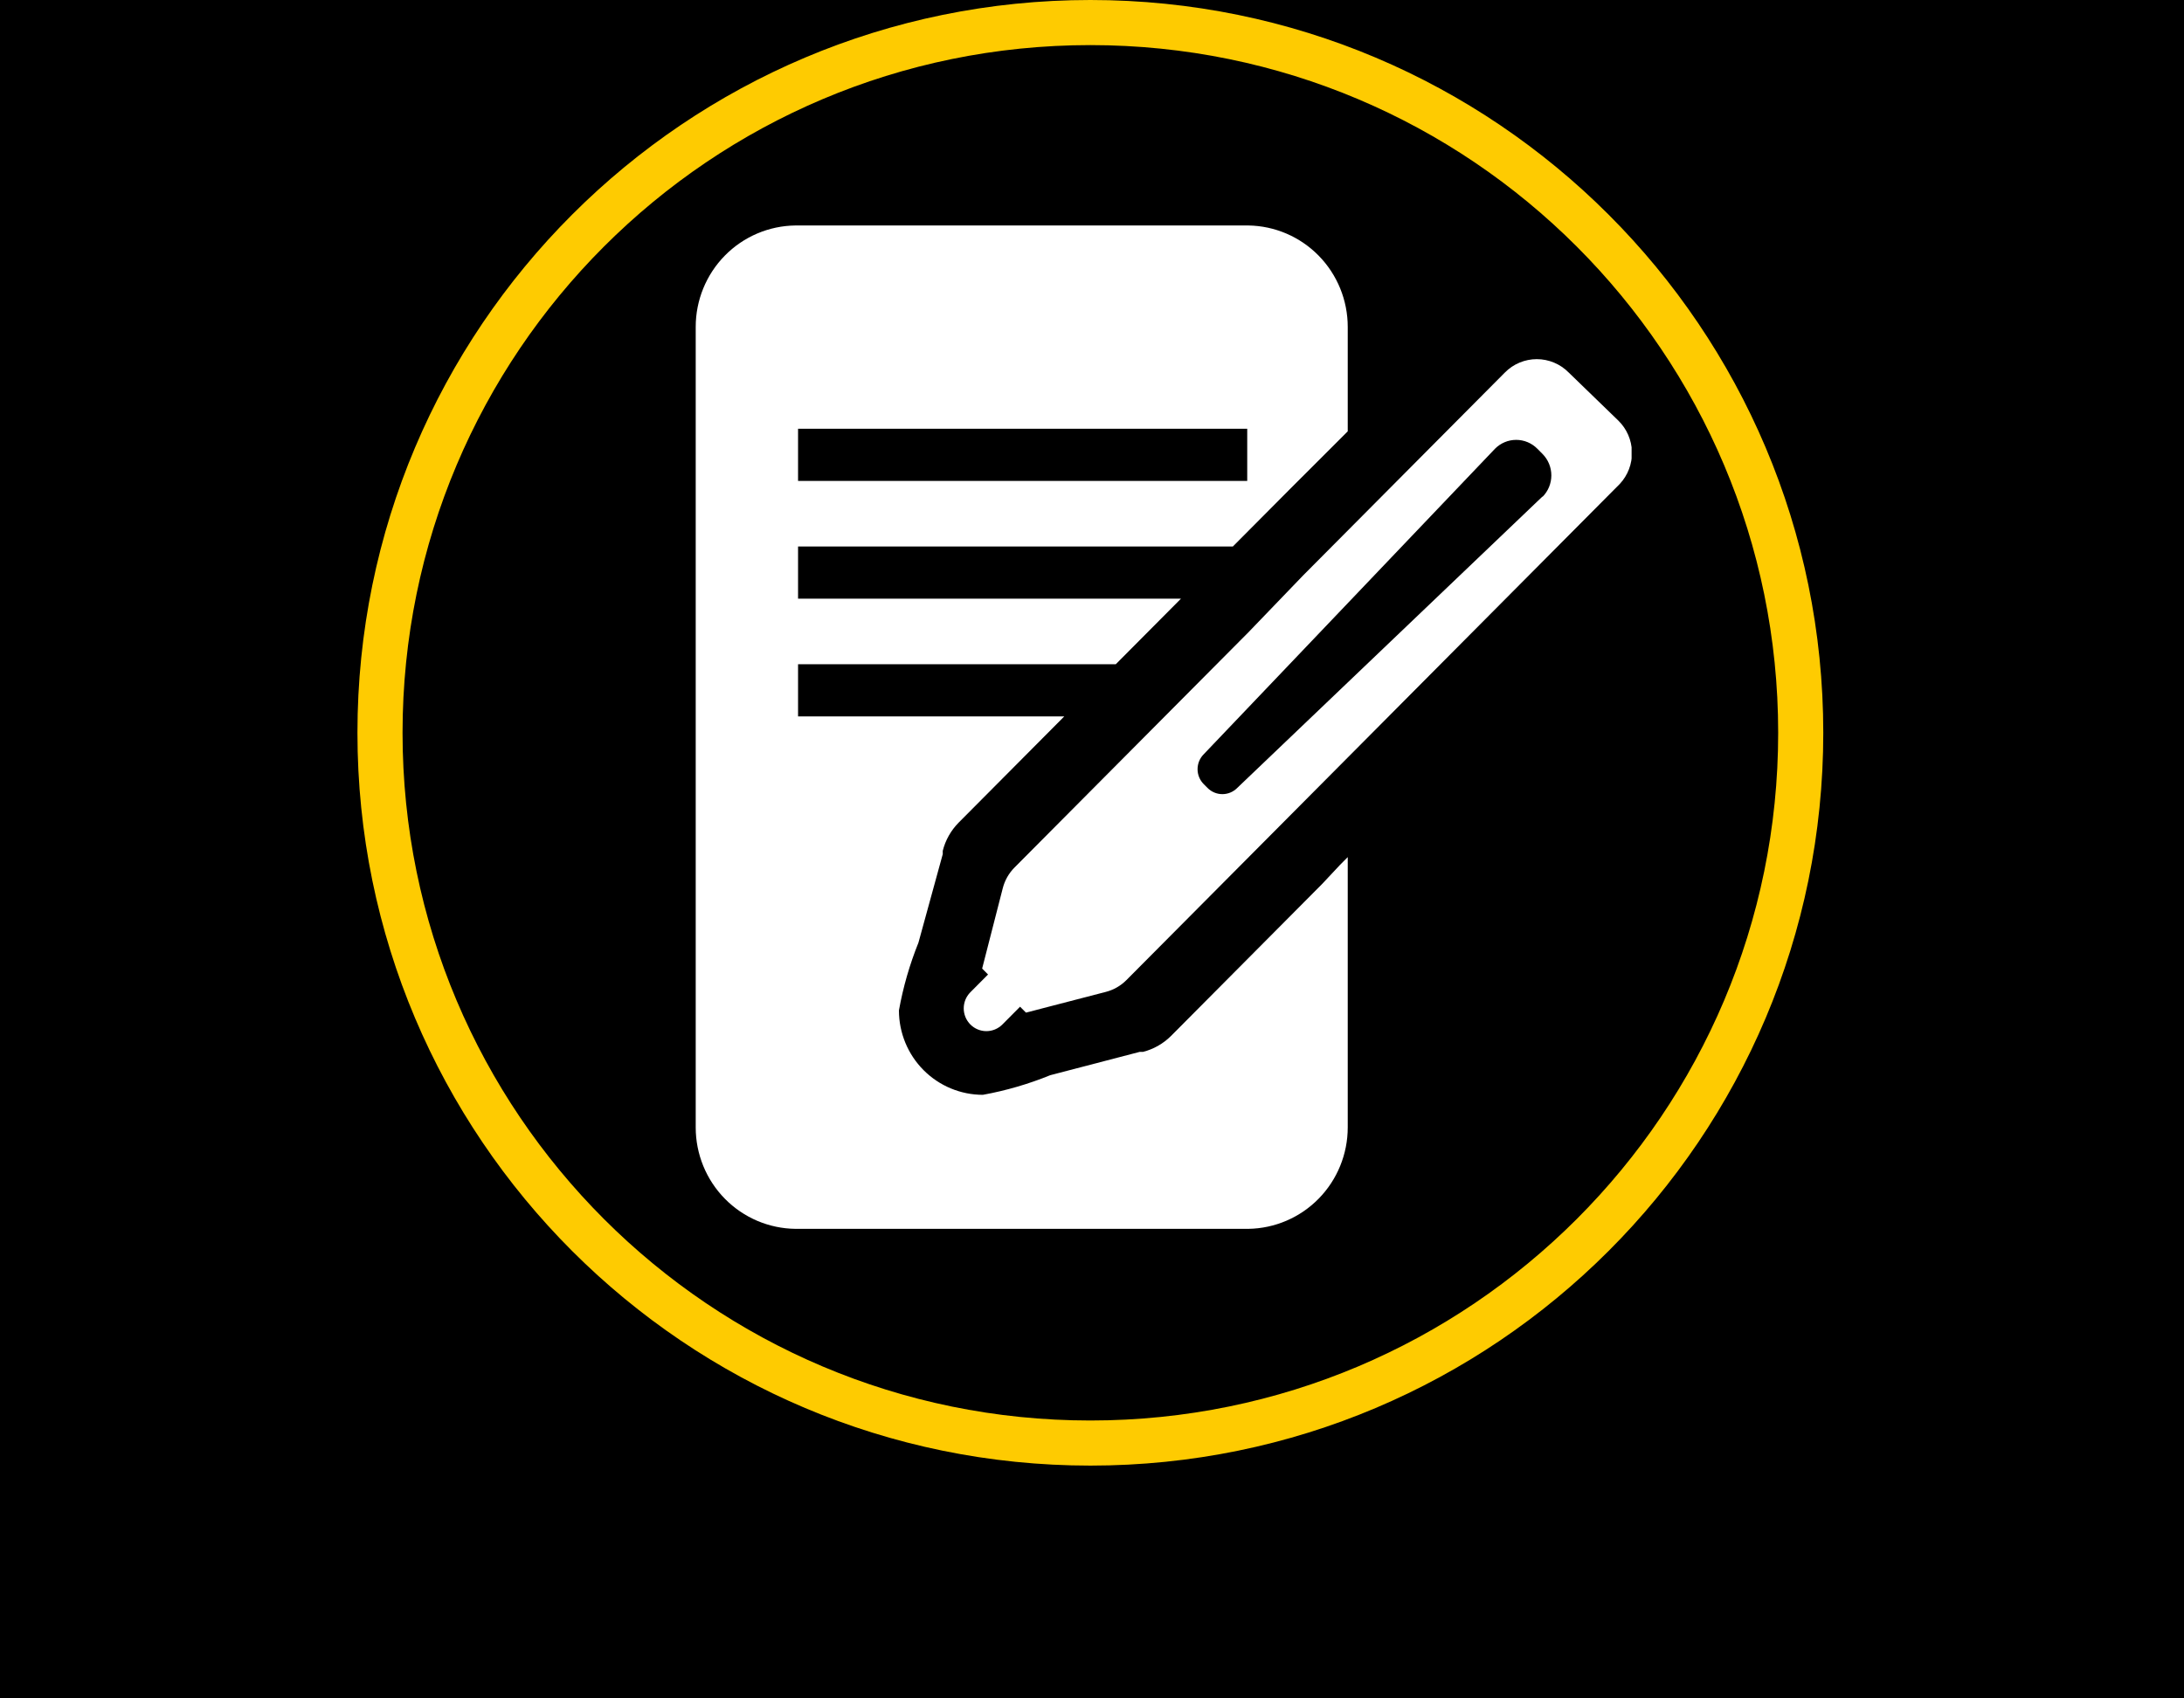
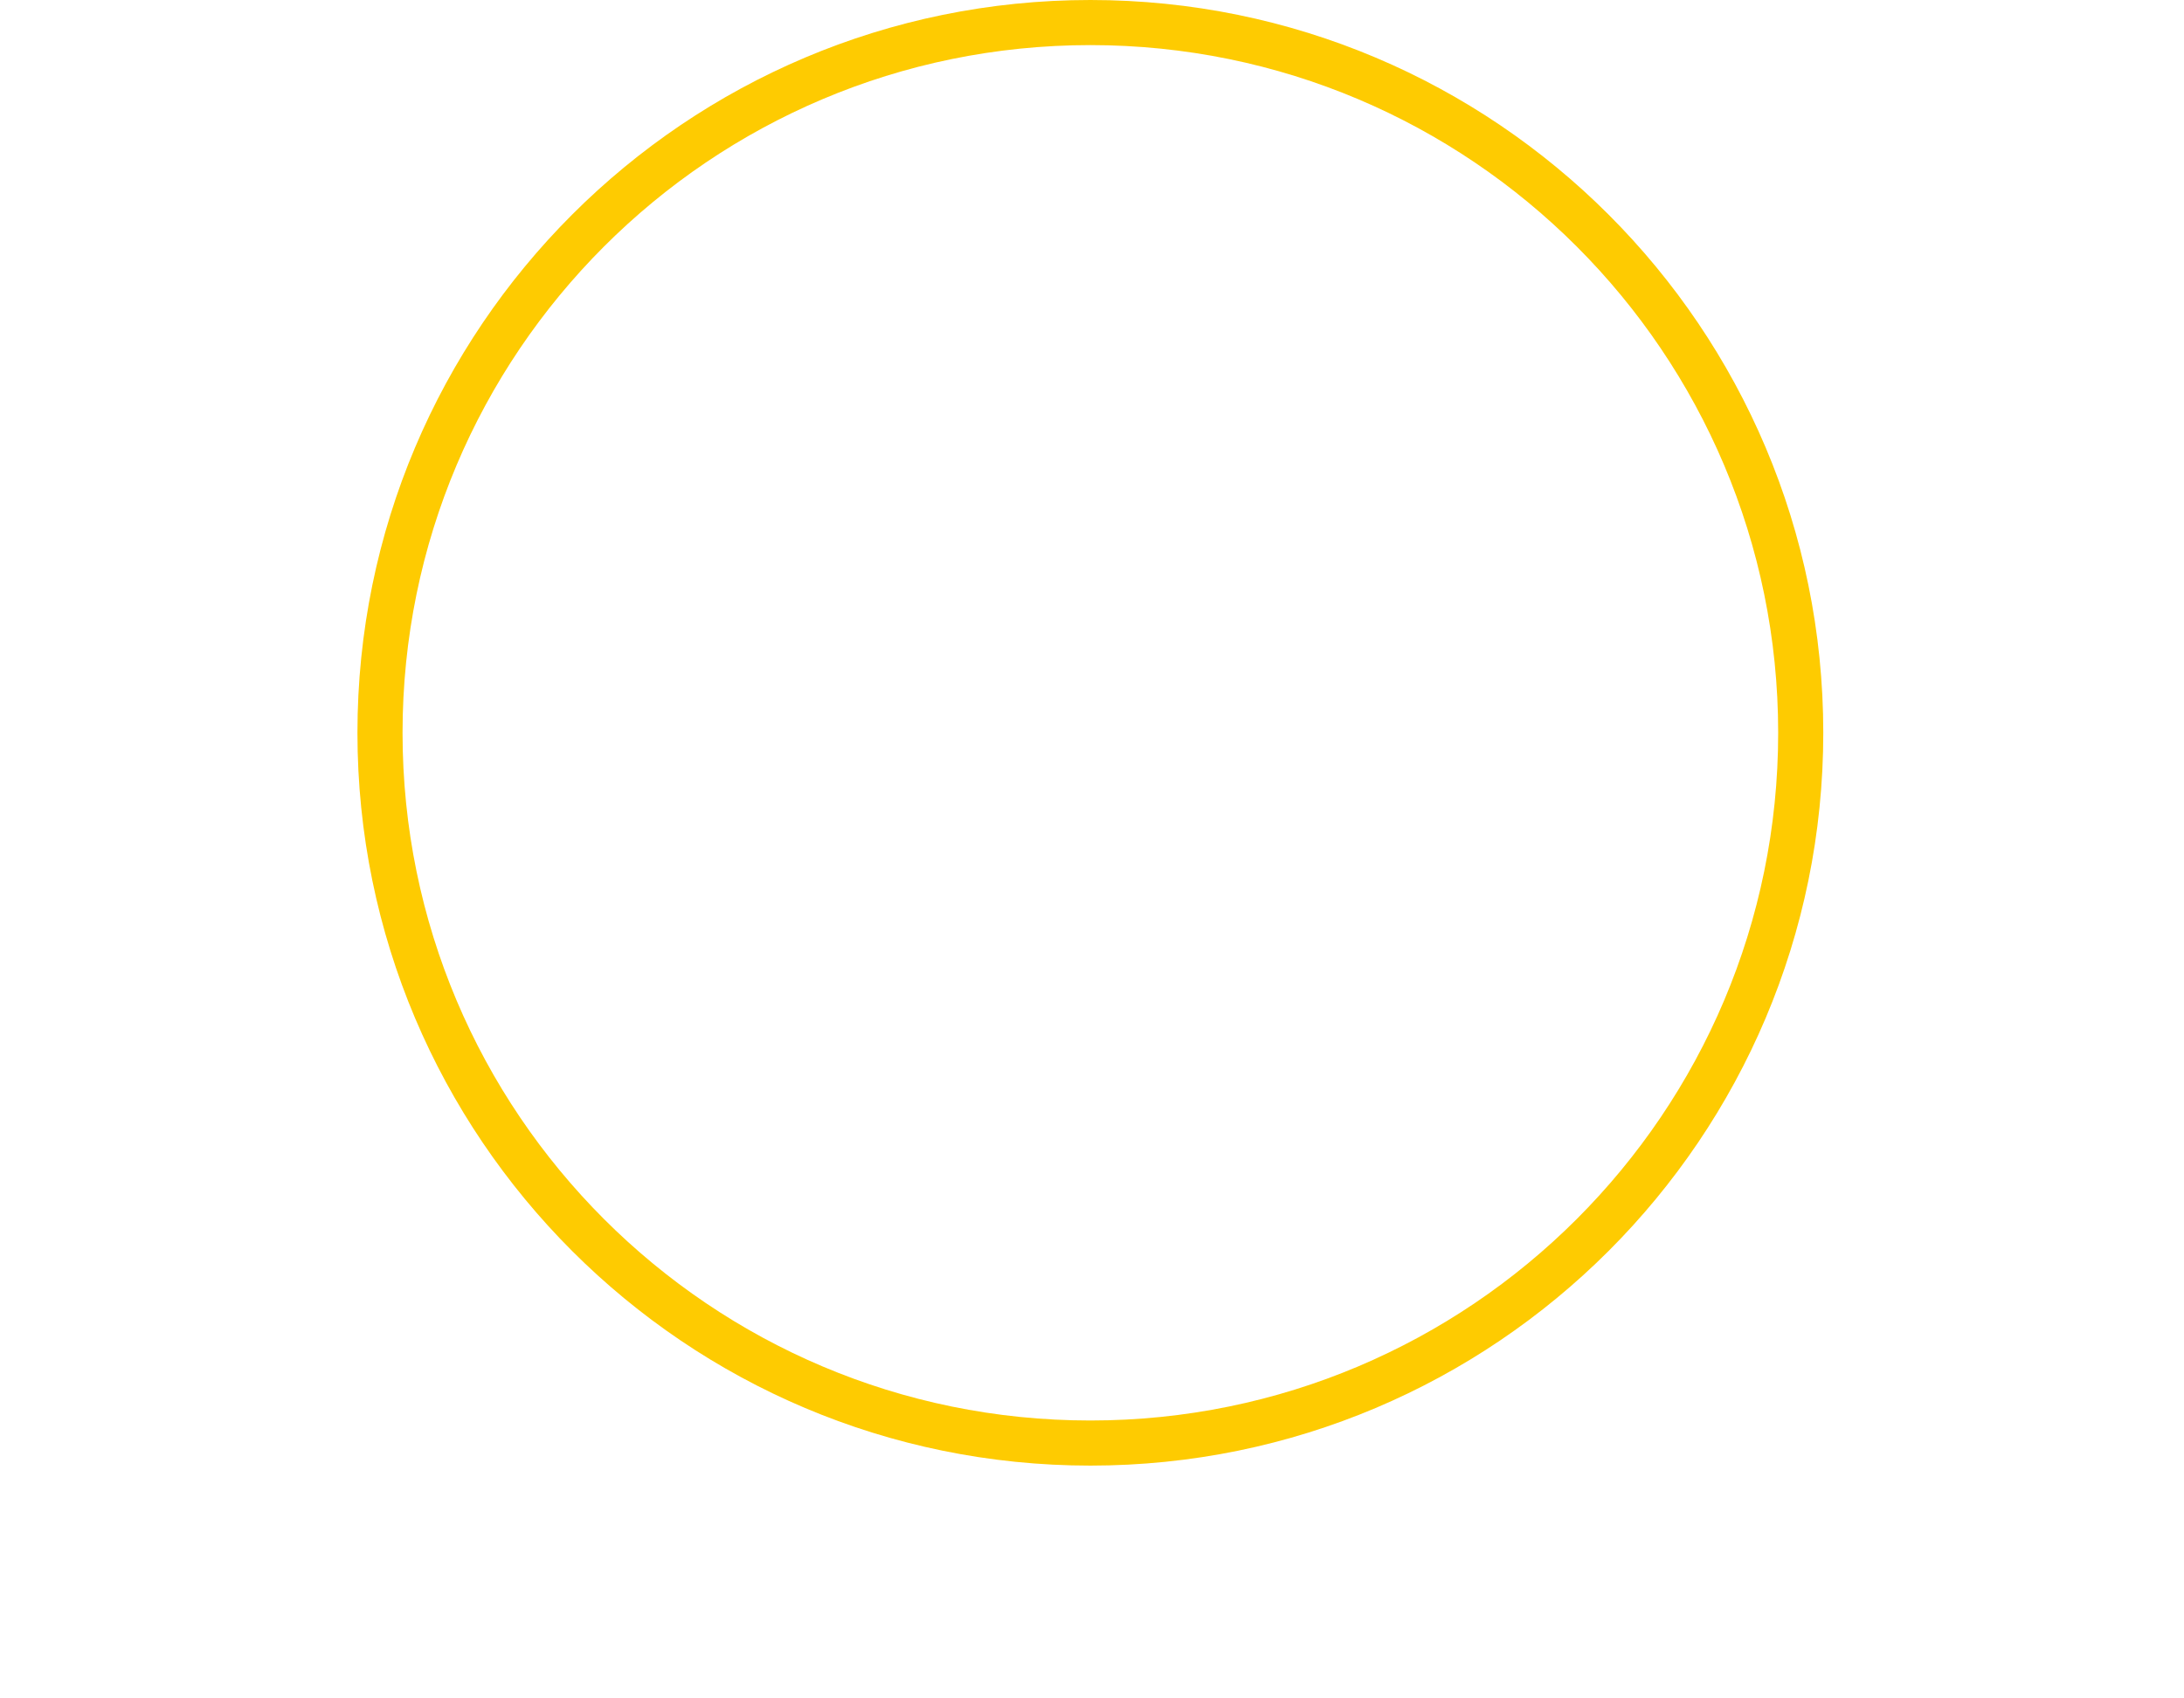
<svg xmlns="http://www.w3.org/2000/svg" width="666" height="518" viewBox="0 0 666 518" fill="none">
-   <rect width="666" height="518" fill="black" />
  <path fill-rule="evenodd" clip-rule="evenodd" d="M332.5 447C455.936 447 556 346.936 556 223.5C556 100.064 455.936 0 332.5 0C209.064 0 109 100.064 109 223.5C109 346.936 209.064 447 332.5 447ZM332.5 433.246C448.34 433.246 542.246 339.34 542.246 223.5C542.246 107.66 448.34 13.754 332.5 13.754C216.66 13.754 122.754 107.66 122.754 223.5C122.754 339.34 216.66 433.246 332.5 433.246Z" fill="#FECB01" />
  <g clip-path="url(#clip0)">
-     <path d="M493.504 128.28L478.348 113.6C477.075 112.313 475.562 111.291 473.895 110.594C472.228 109.897 470.441 109.539 468.636 109.539C466.831 109.539 465.044 109.897 463.378 110.594C461.711 111.291 460.198 112.313 458.925 113.6L446.463 126.135L443.881 128.732L436.808 135.846L397.4 175.482L380.672 192.872L309.38 264.579C307.64 266.325 306.399 268.509 305.788 270.903L299.5 295.407L301.297 297.214L295.908 302.634C294.612 303.937 293.885 305.704 293.885 307.546C293.885 309.389 294.612 311.156 295.908 312.459C297.203 313.761 298.96 314.493 300.791 314.493C302.623 314.493 304.38 313.761 305.675 312.459L311.064 307.038L312.861 308.845L337.223 302.521C339.603 301.906 341.775 300.658 343.51 298.908L414.802 227.201L471.499 170.175L493.953 147.59C496.411 144.955 497.741 141.455 497.657 137.843C497.573 134.231 496.081 130.797 493.504 128.28V128.28ZM470.376 151.429L377.304 240.3C376.709 240.905 376.001 241.384 375.22 241.712C374.44 242.039 373.603 242.208 372.757 242.208C371.911 242.208 371.074 242.039 370.294 241.712C369.513 241.384 368.805 240.905 368.21 240.3L367.087 239.171C366.487 238.573 366.01 237.86 365.684 237.075C365.359 236.29 365.191 235.448 365.191 234.598C365.191 233.747 365.359 232.905 365.684 232.12C366.01 231.335 366.487 230.623 367.087 230.024L455.894 136.862C456.739 136.005 457.745 135.325 458.853 134.861C459.961 134.397 461.149 134.158 462.349 134.158C463.549 134.158 464.738 134.397 465.846 134.861C466.954 135.325 467.959 136.005 468.805 136.862L470.376 138.443C471.232 139.303 471.911 140.324 472.374 141.448C472.837 142.572 473.075 143.776 473.075 144.993C473.075 146.209 472.837 147.414 472.374 148.538C471.911 149.661 471.232 150.682 470.376 151.542V151.429Z" fill="white" />
    <path d="M403.126 269.66L392.91 279.936L357.769 315.282L357.095 315.959C354.733 318.315 351.787 319.991 348.563 320.815H347.552L320.271 327.929C313.646 330.632 306.76 332.637 299.725 333.914C292.936 333.914 286.425 331.201 281.625 326.373C276.824 321.545 274.127 314.996 274.127 308.167C275.397 301.091 277.391 294.166 280.078 287.502L287.487 260.514V259.497C288.306 256.255 289.973 253.291 292.315 250.915L292.989 250.238L324.537 218.506H243.365V202.584H340.255L360.127 182.596H243.365V166.674H375.957L381.907 160.689L393.134 149.397L410.985 131.555V99.71C410.986 91.582 407.807 83.78 402.135 77.99C396.462 72.2 388.753 68.888 380.672 68.769H242.579C234.479 68.859 226.741 72.158 221.044 77.951C215.348 83.744 212.153 91.563 212.154 99.71V343.851C212.153 351.999 215.348 359.818 221.044 365.611C226.741 371.404 234.479 374.703 242.579 374.792H380.672C388.753 374.674 396.462 371.362 402.135 365.572C407.807 359.782 410.986 351.98 410.985 343.851V261.417L408.628 263.788L403.126 269.66ZM243.365 130.764H380.335V146.687H243.365V130.764Z" fill="white" />
  </g>
  <defs>
    <clipPath id="clip0">
      <rect width="285.392" height="306.023" fill="white" transform="translate(212.154 68.769)" />
    </clipPath>
  </defs>
</svg>